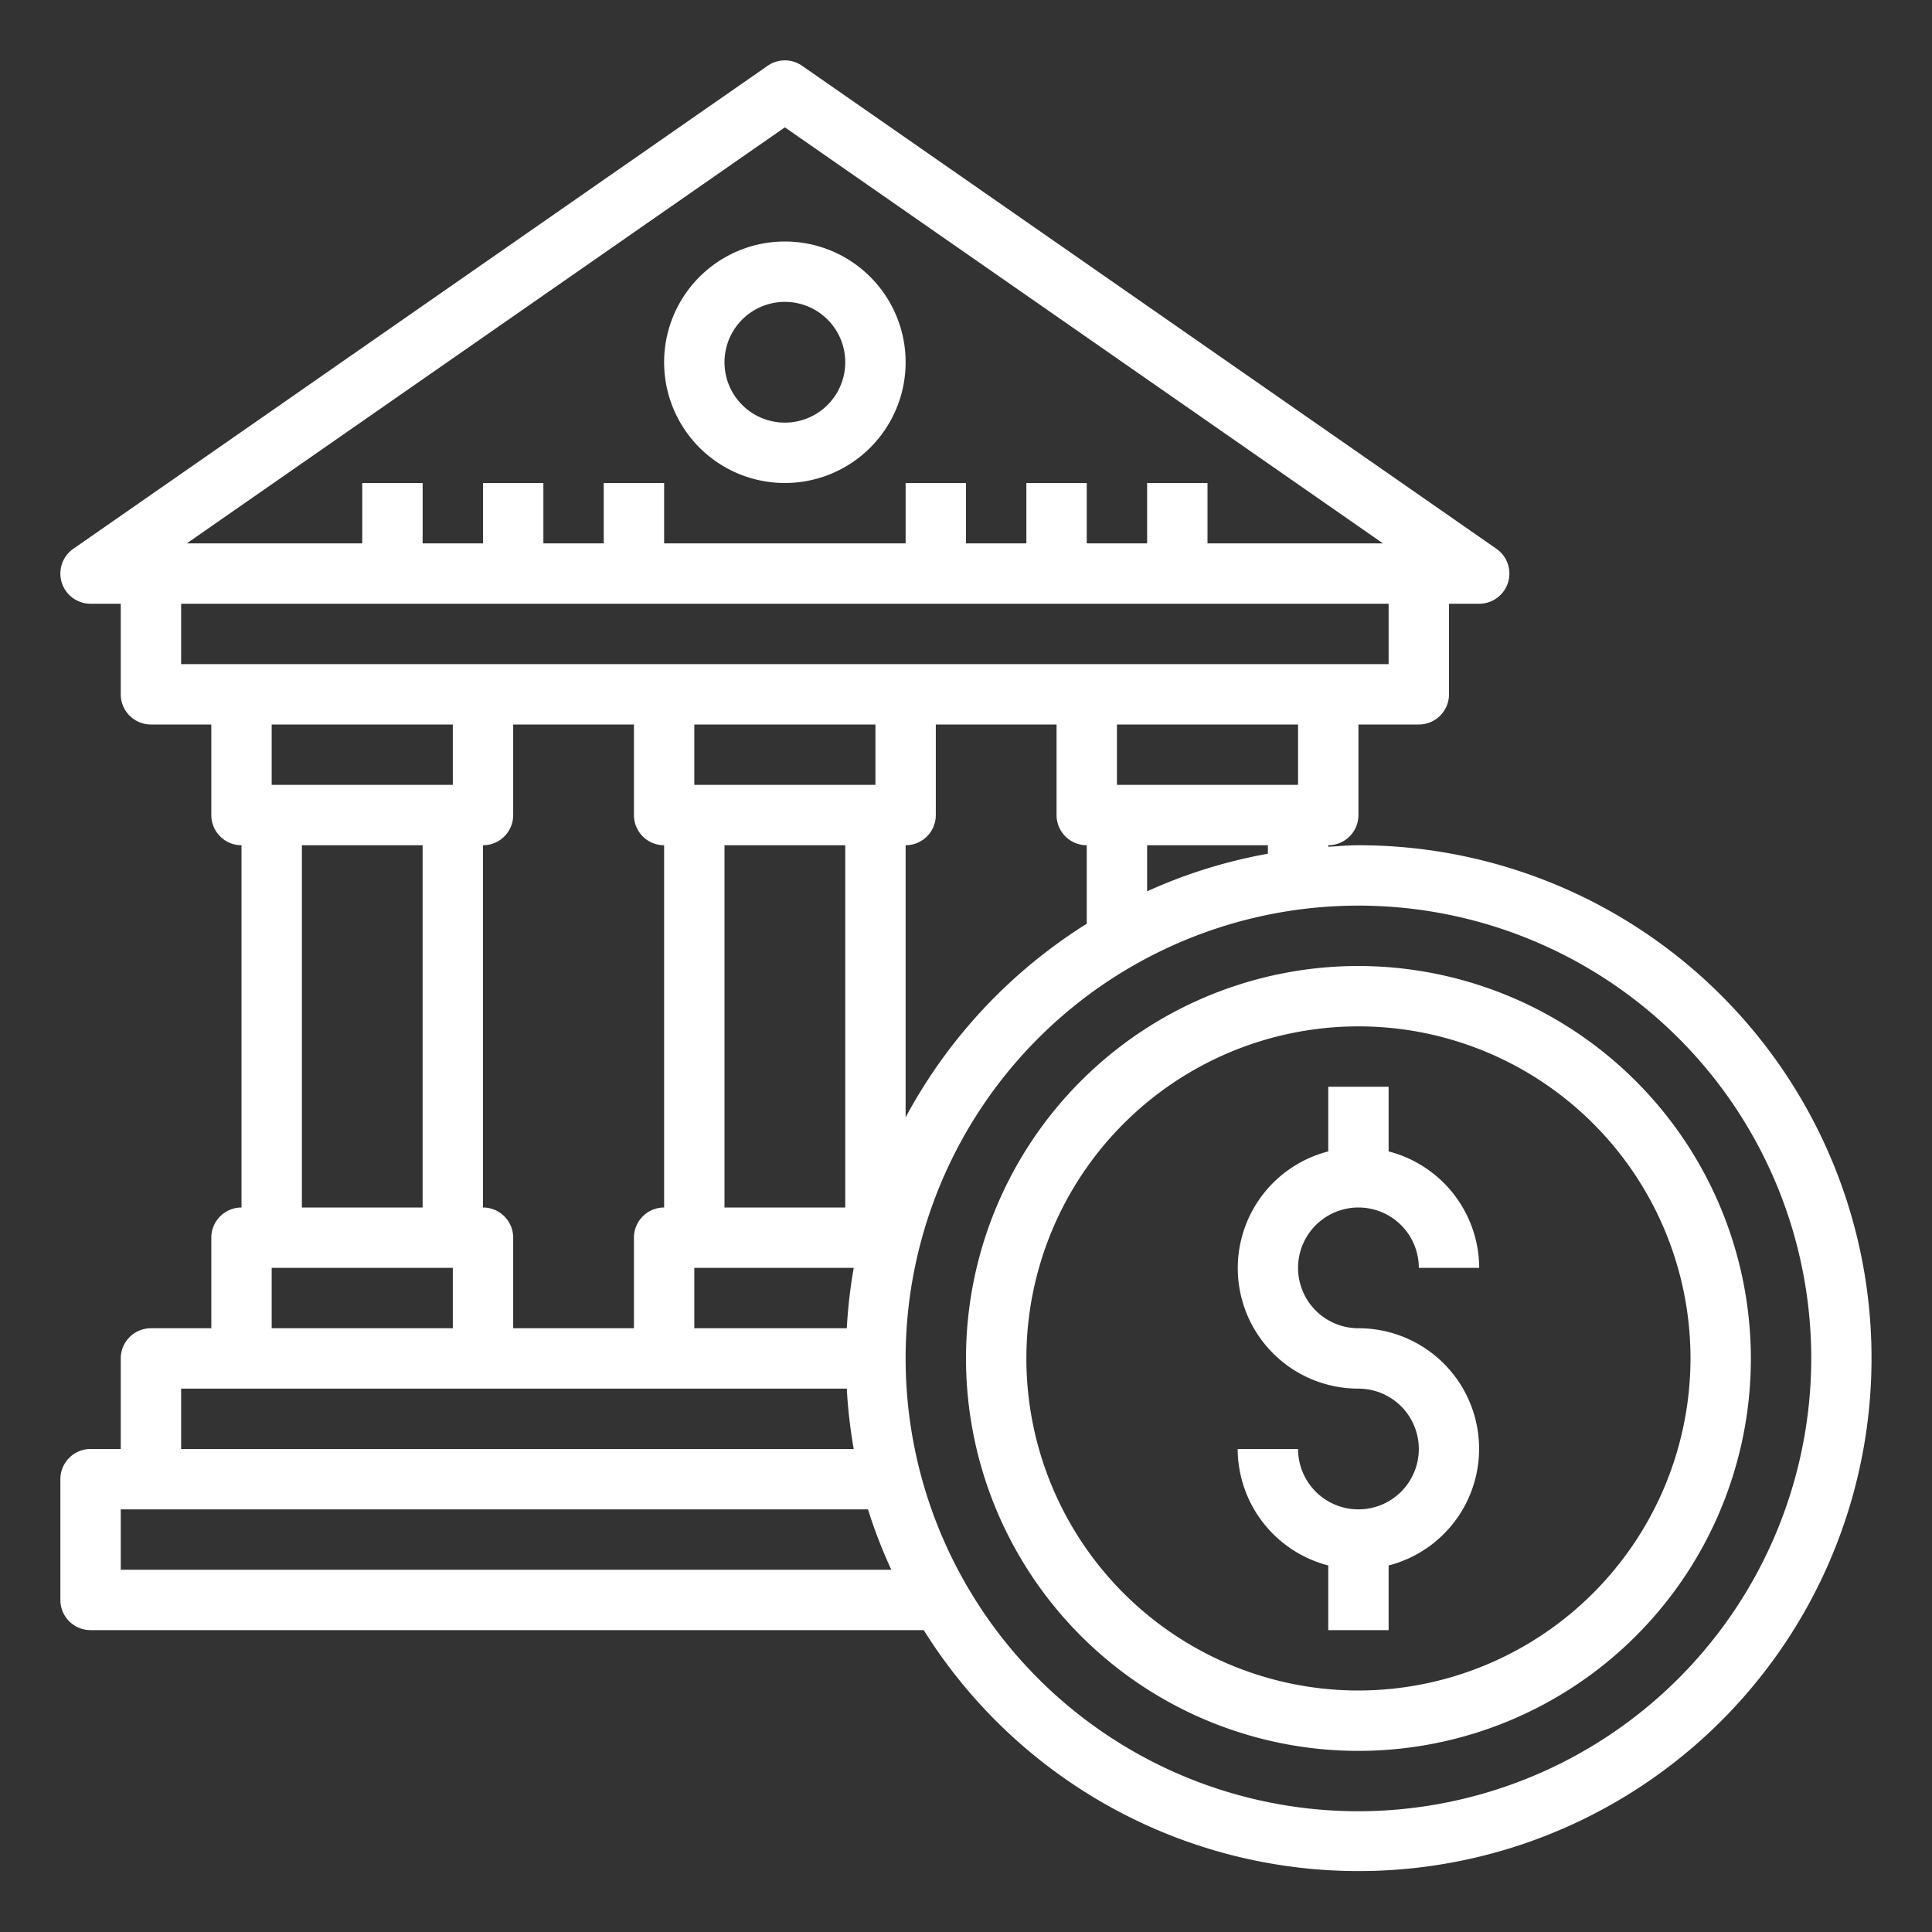
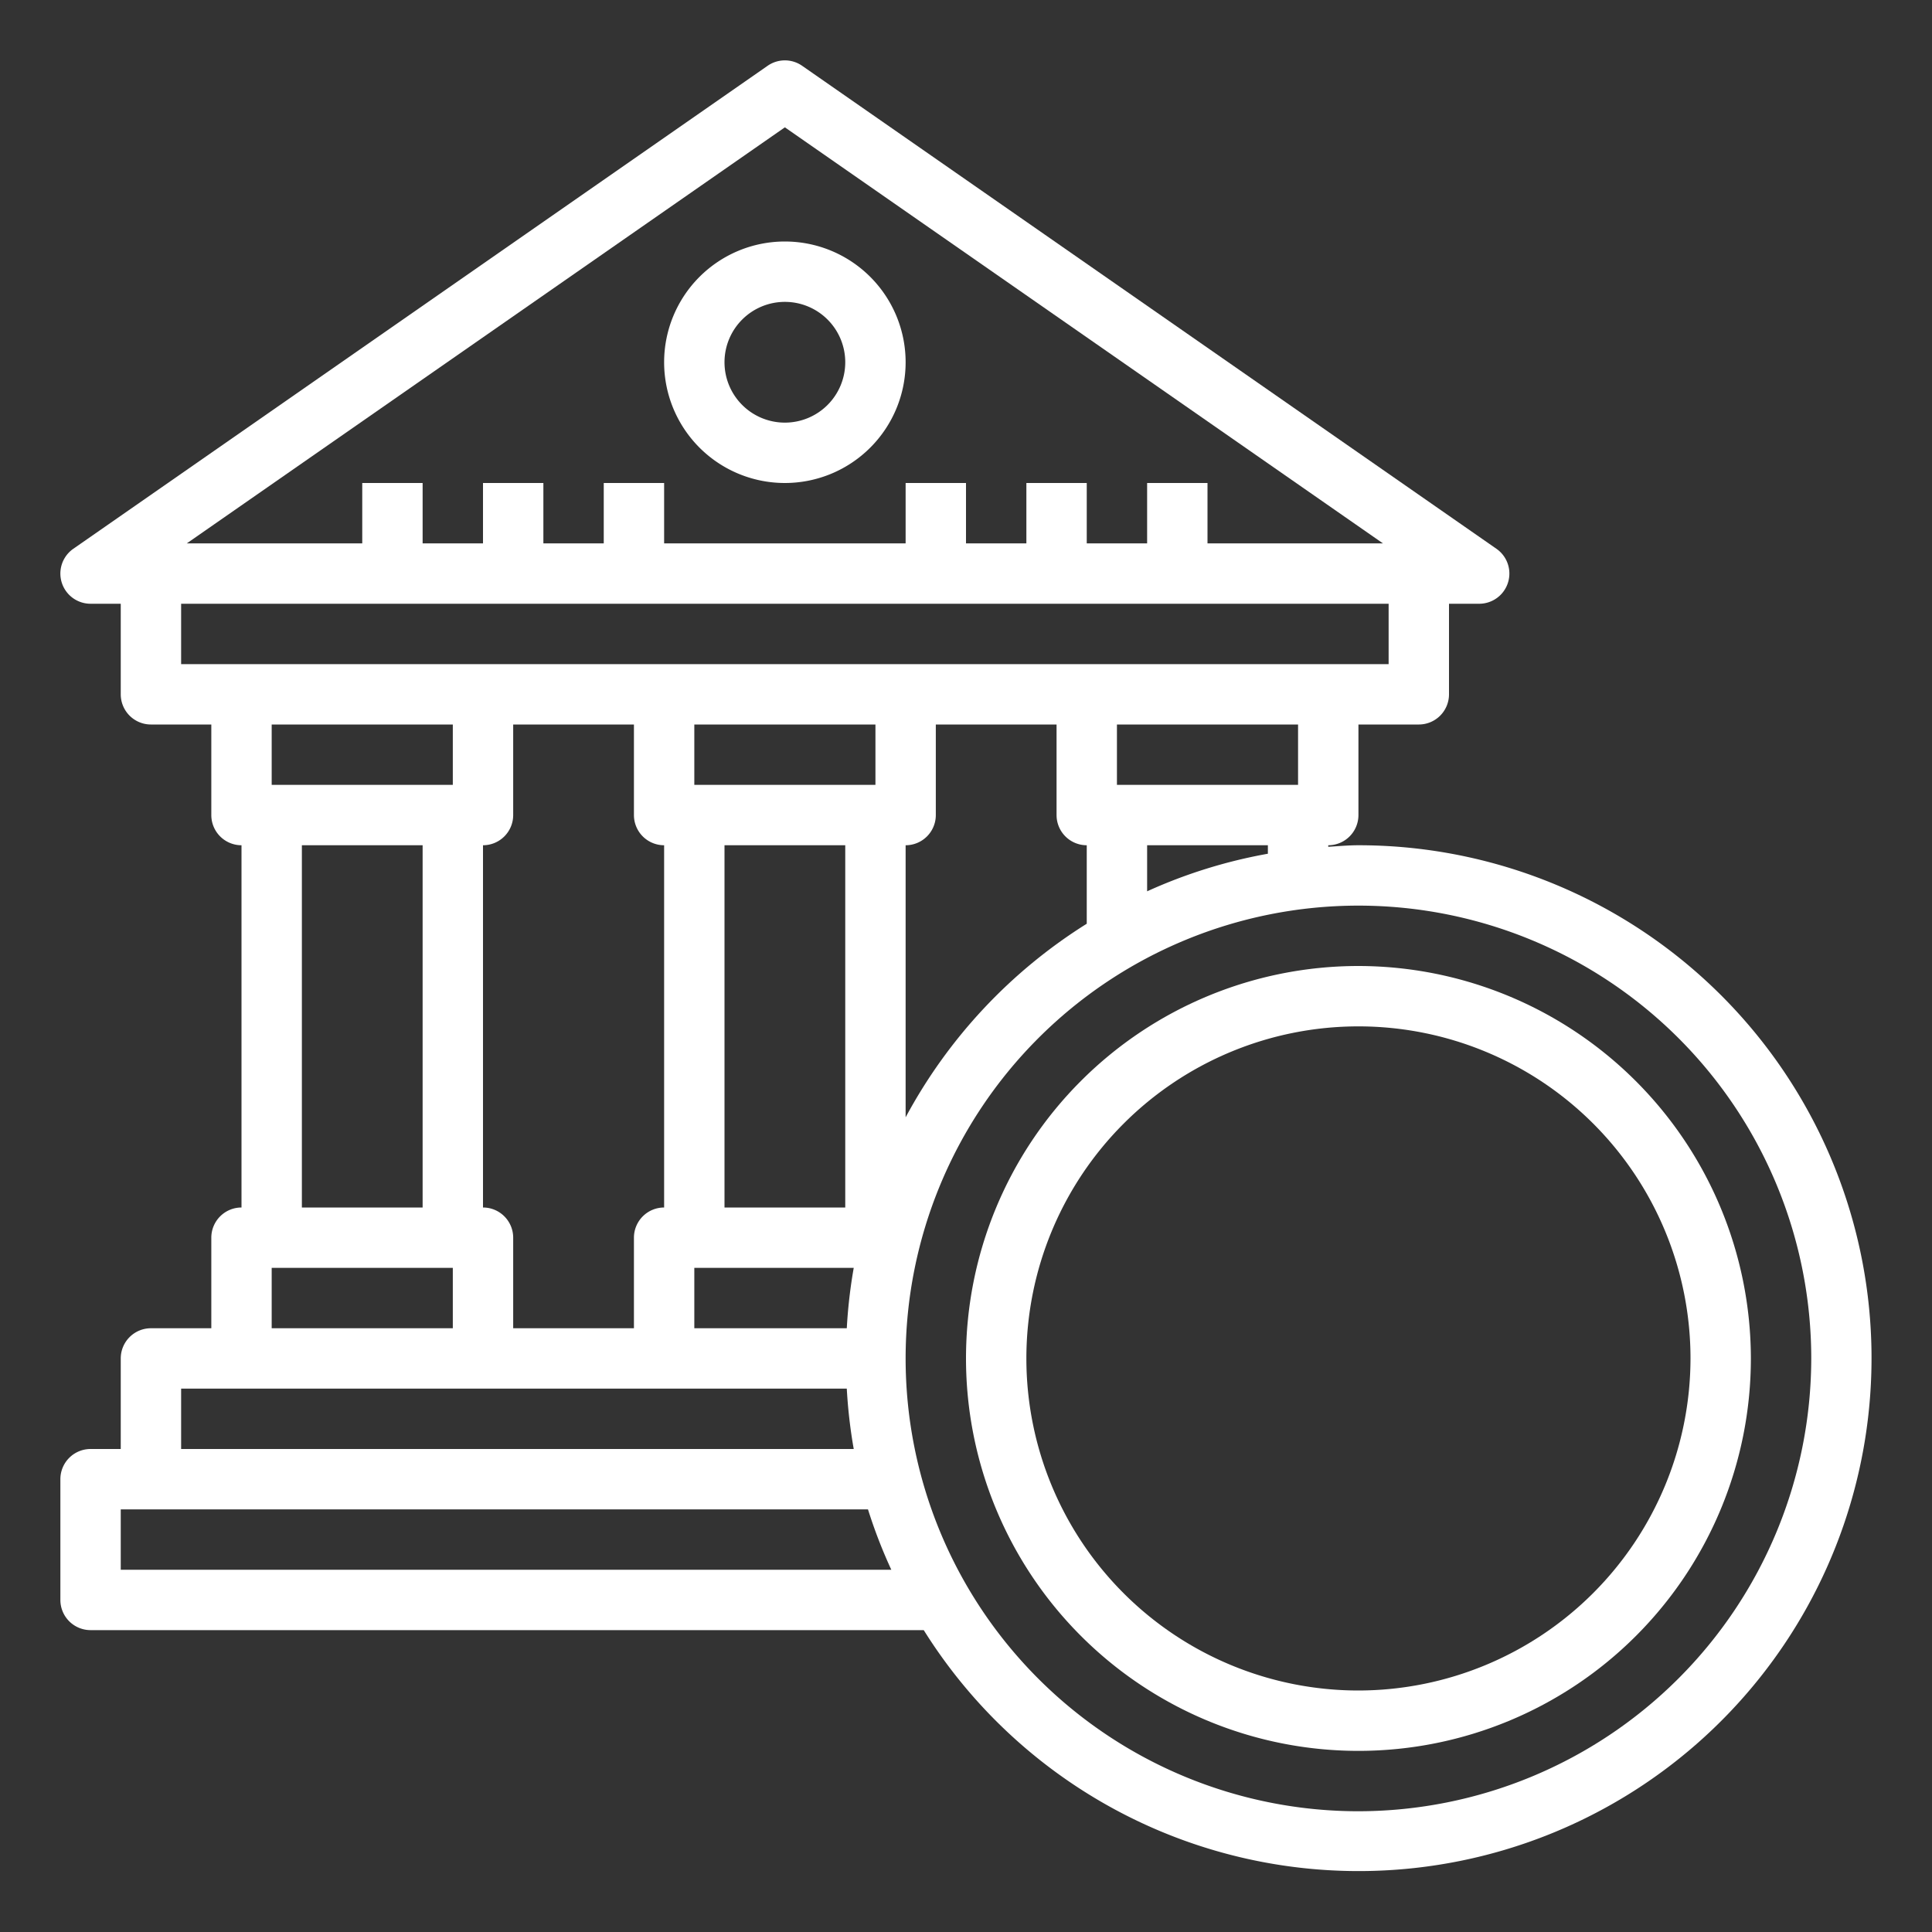
<svg xmlns="http://www.w3.org/2000/svg" version="1.1" width="512" height="512" x="0" y="0" viewBox="0 0 64 64" style="enable-background:new 0 0 512 512" xml:space="preserve" class="">
  <rect x="0" y="0" width="64" height="64" fill="#333333" stroke="none" />
  <g>
    <path d="M45 28c-.338 0-.667.031-1 .051V28a1 1 0 0 0 1-1v-3h2a1 1 0 0 0 1-1v-3h1a1 1 0 0 0 .571-1.821l-23-16a1 1 0 0 0-1.142 0l-23 16A1 1 0 0 0 3 20h1v3a1 1 0 0 0 1 1h2v3a1 1 0 0 0 1 1v12a1 1 0 0 0-1 1v3H5a1 1 0 0 0-1 1v3H3a1 1 0 0 0-1 1v4a1 1 0 0 0 1 1h27.6A16.991 16.991 0 1 0 45 28Zm-3 .281a16.81 16.81 0 0 0-4 1.245V28h4ZM28.051 44H23v-2h5.281a16.853 16.853 0 0 0-.23 2ZM16 40V28a1 1 0 0 0 1-1v-3h4v3a1 1 0 0 0 1 1v12a1 1 0 0 0-1 1v3h-4v-3a1 1 0 0 0-1-1Zm8 0V28h4v12Zm5-14h-6v-2h6Zm1 2a1 1 0 0 0 1-1v-3h4v3a1 1 0 0 0 1 1v2.6a17.112 17.112 0 0 0-6 6.413Zm13-2h-6v-2h6ZM26 4.218 45.812 18H40v-2h-2v2h-2v-2h-2v2h-2v-2h-2v2h-8v-2h-2v2h-2v-2h-2v2h-2v-2h-2v2H6.188ZM6 20h40v2H6Zm9 4v2H9v-2Zm-5 4h4v12h-4ZM9 42h6v2H9Zm-3 4h22.051a16.853 16.853 0 0 0 .23 2H6Zm-2 6v-2h24.753a16.7 16.7 0 0 0 .773 2Zm41 8a15 15 0 1 1 15-15 15.017 15.017 0 0 1-15 15Z" fill="#ffffff" opacity="1" data-original="#000000" class="" />
    <path d="M26 16a4 4 0 1 0-4-4 4 4 0 0 0 4 4Zm0-6a2 2 0 1 1-2 2 2 2 0 0 1 2-2ZM45 32a13 13 0 1 0 13 13 13.015 13.015 0 0 0-13-13Zm0 24a11 11 0 1 1 11-11 11.013 11.013 0 0 1-11 11Z" fill="#ffffff" opacity="1" data-original="#000000" class="" />
-     <path d="M45 40a2 2 0 0 1 2 2h2a4 4 0 0 0-3-3.858V36h-2v2.142A3.992 3.992 0 0 0 45 46a2 2 0 1 1-2 2h-2a4 4 0 0 0 3 3.858V54h2v-2.142A3.992 3.992 0 0 0 45 44a2 2 0 0 1 0-4Z" fill="#ffffff" opacity="1" data-original="#000000" class="" />
  </g>
</svg>